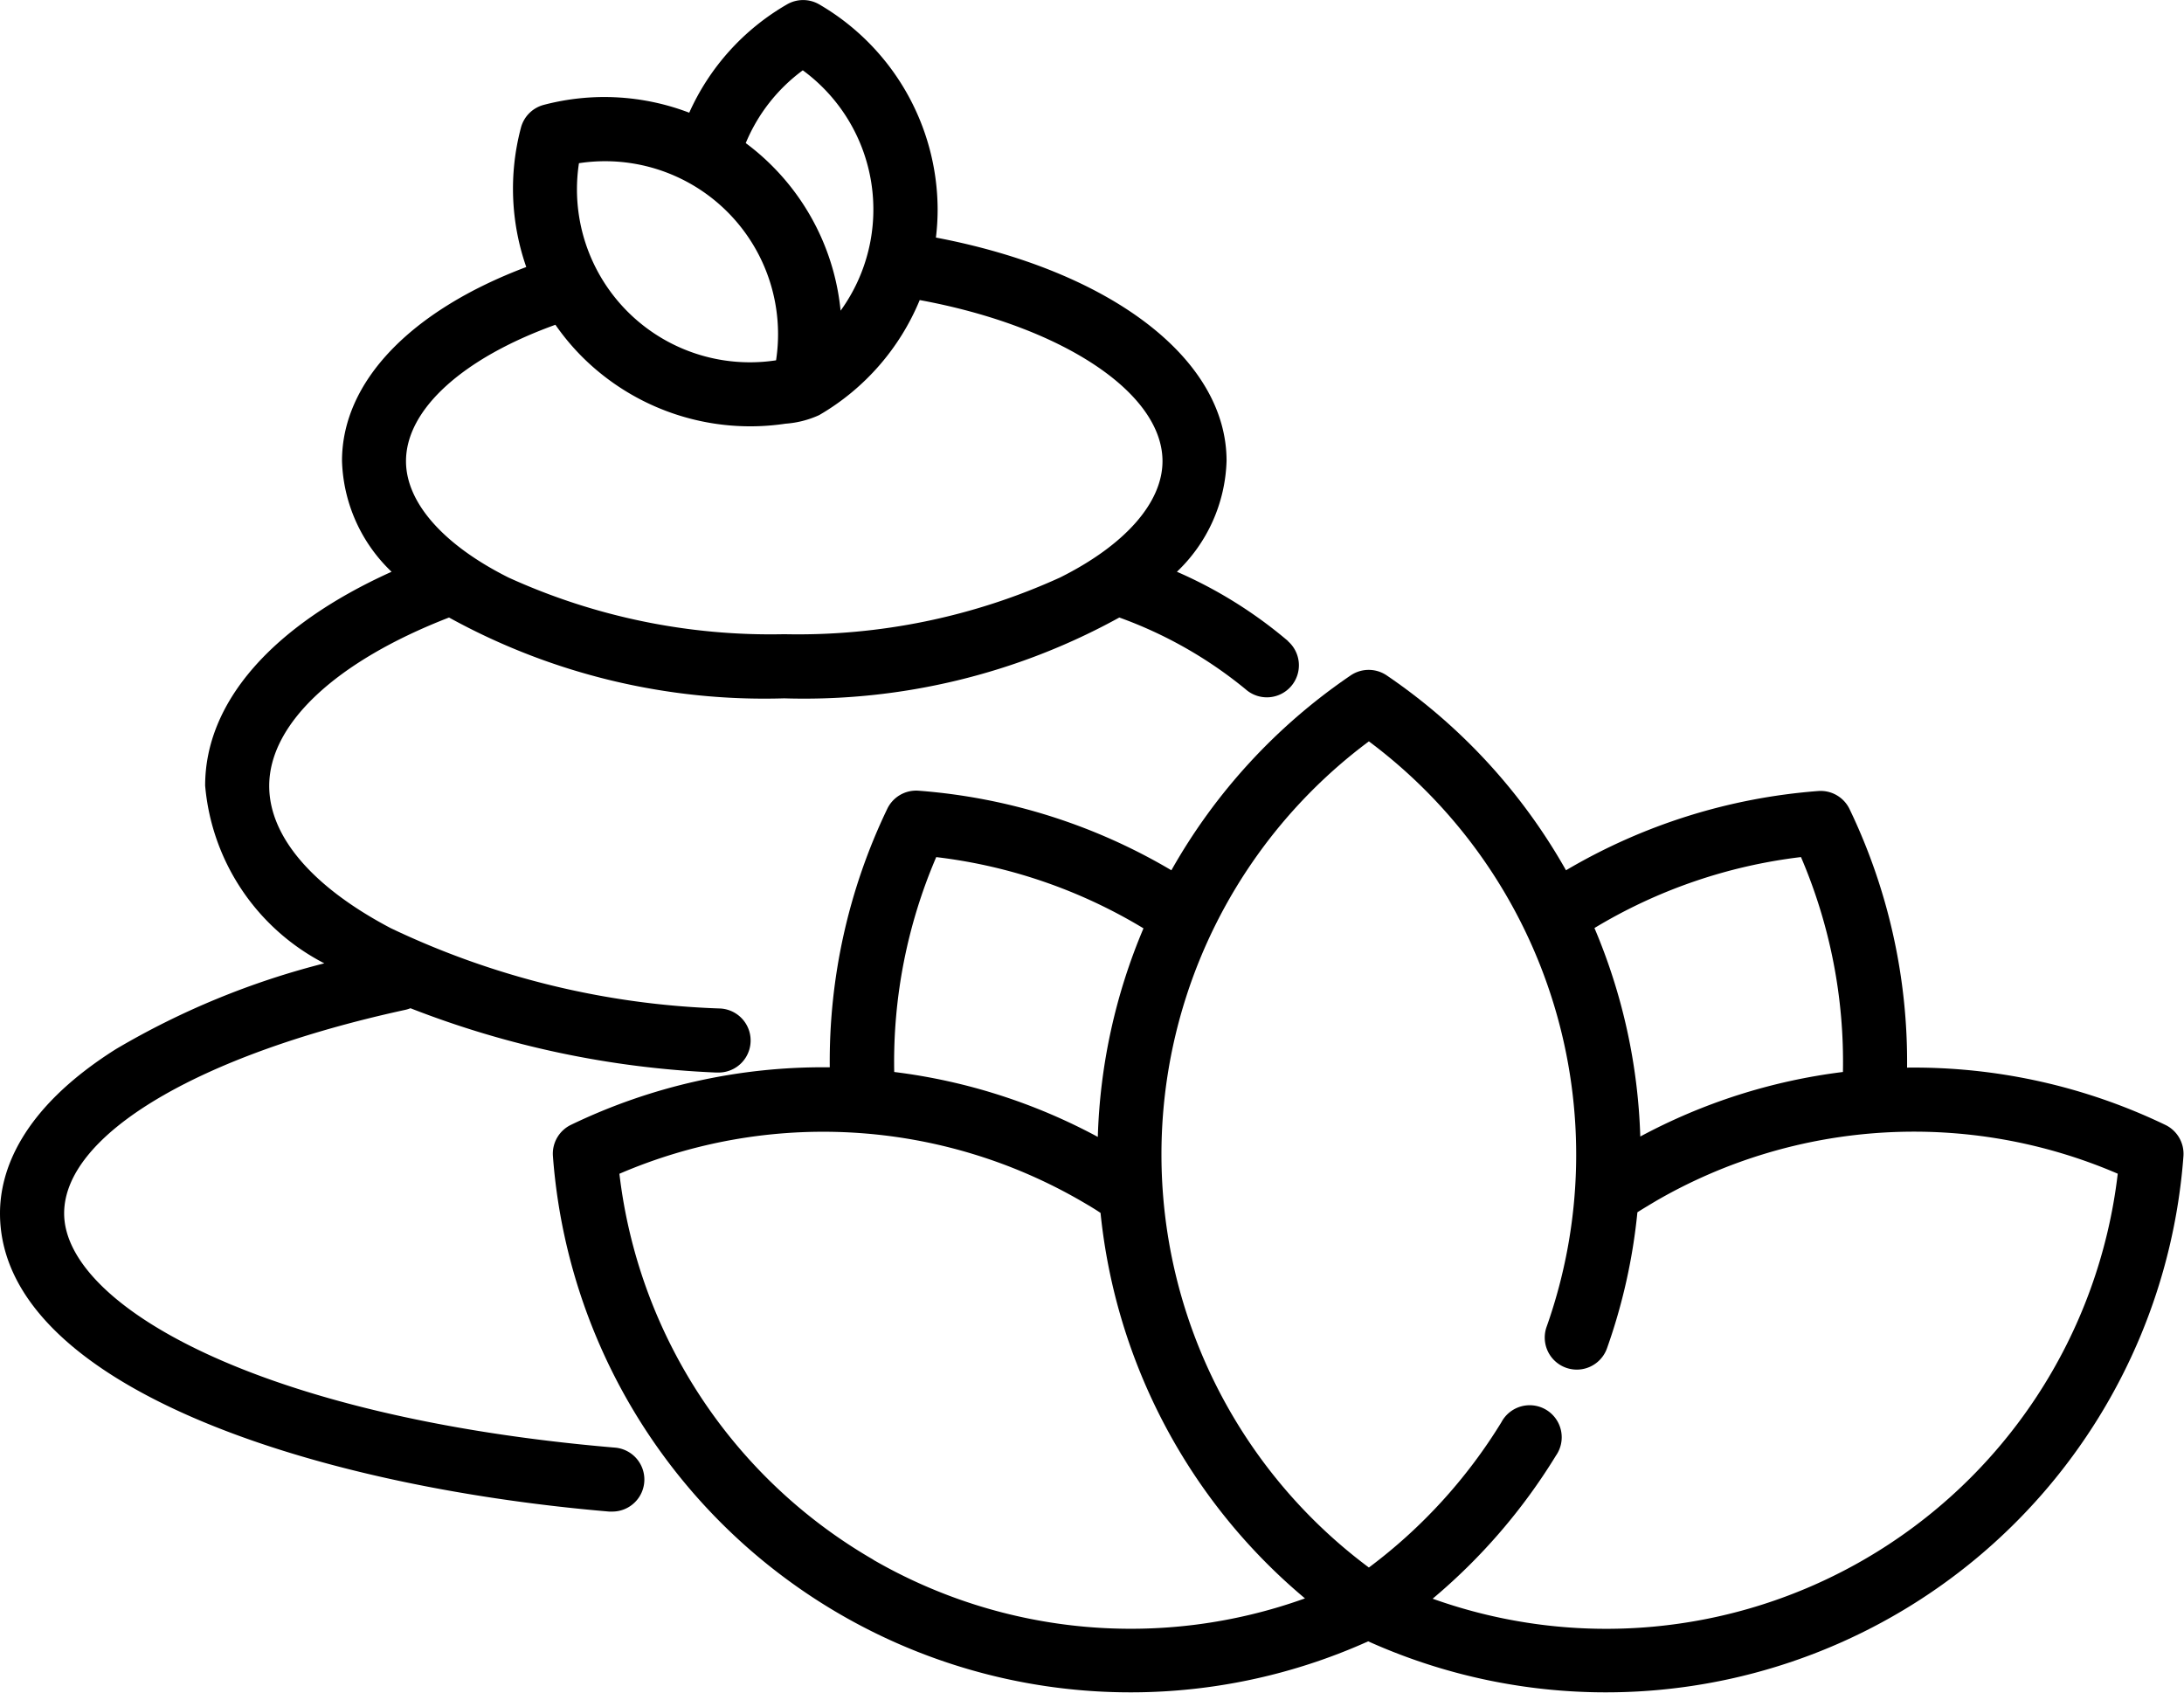
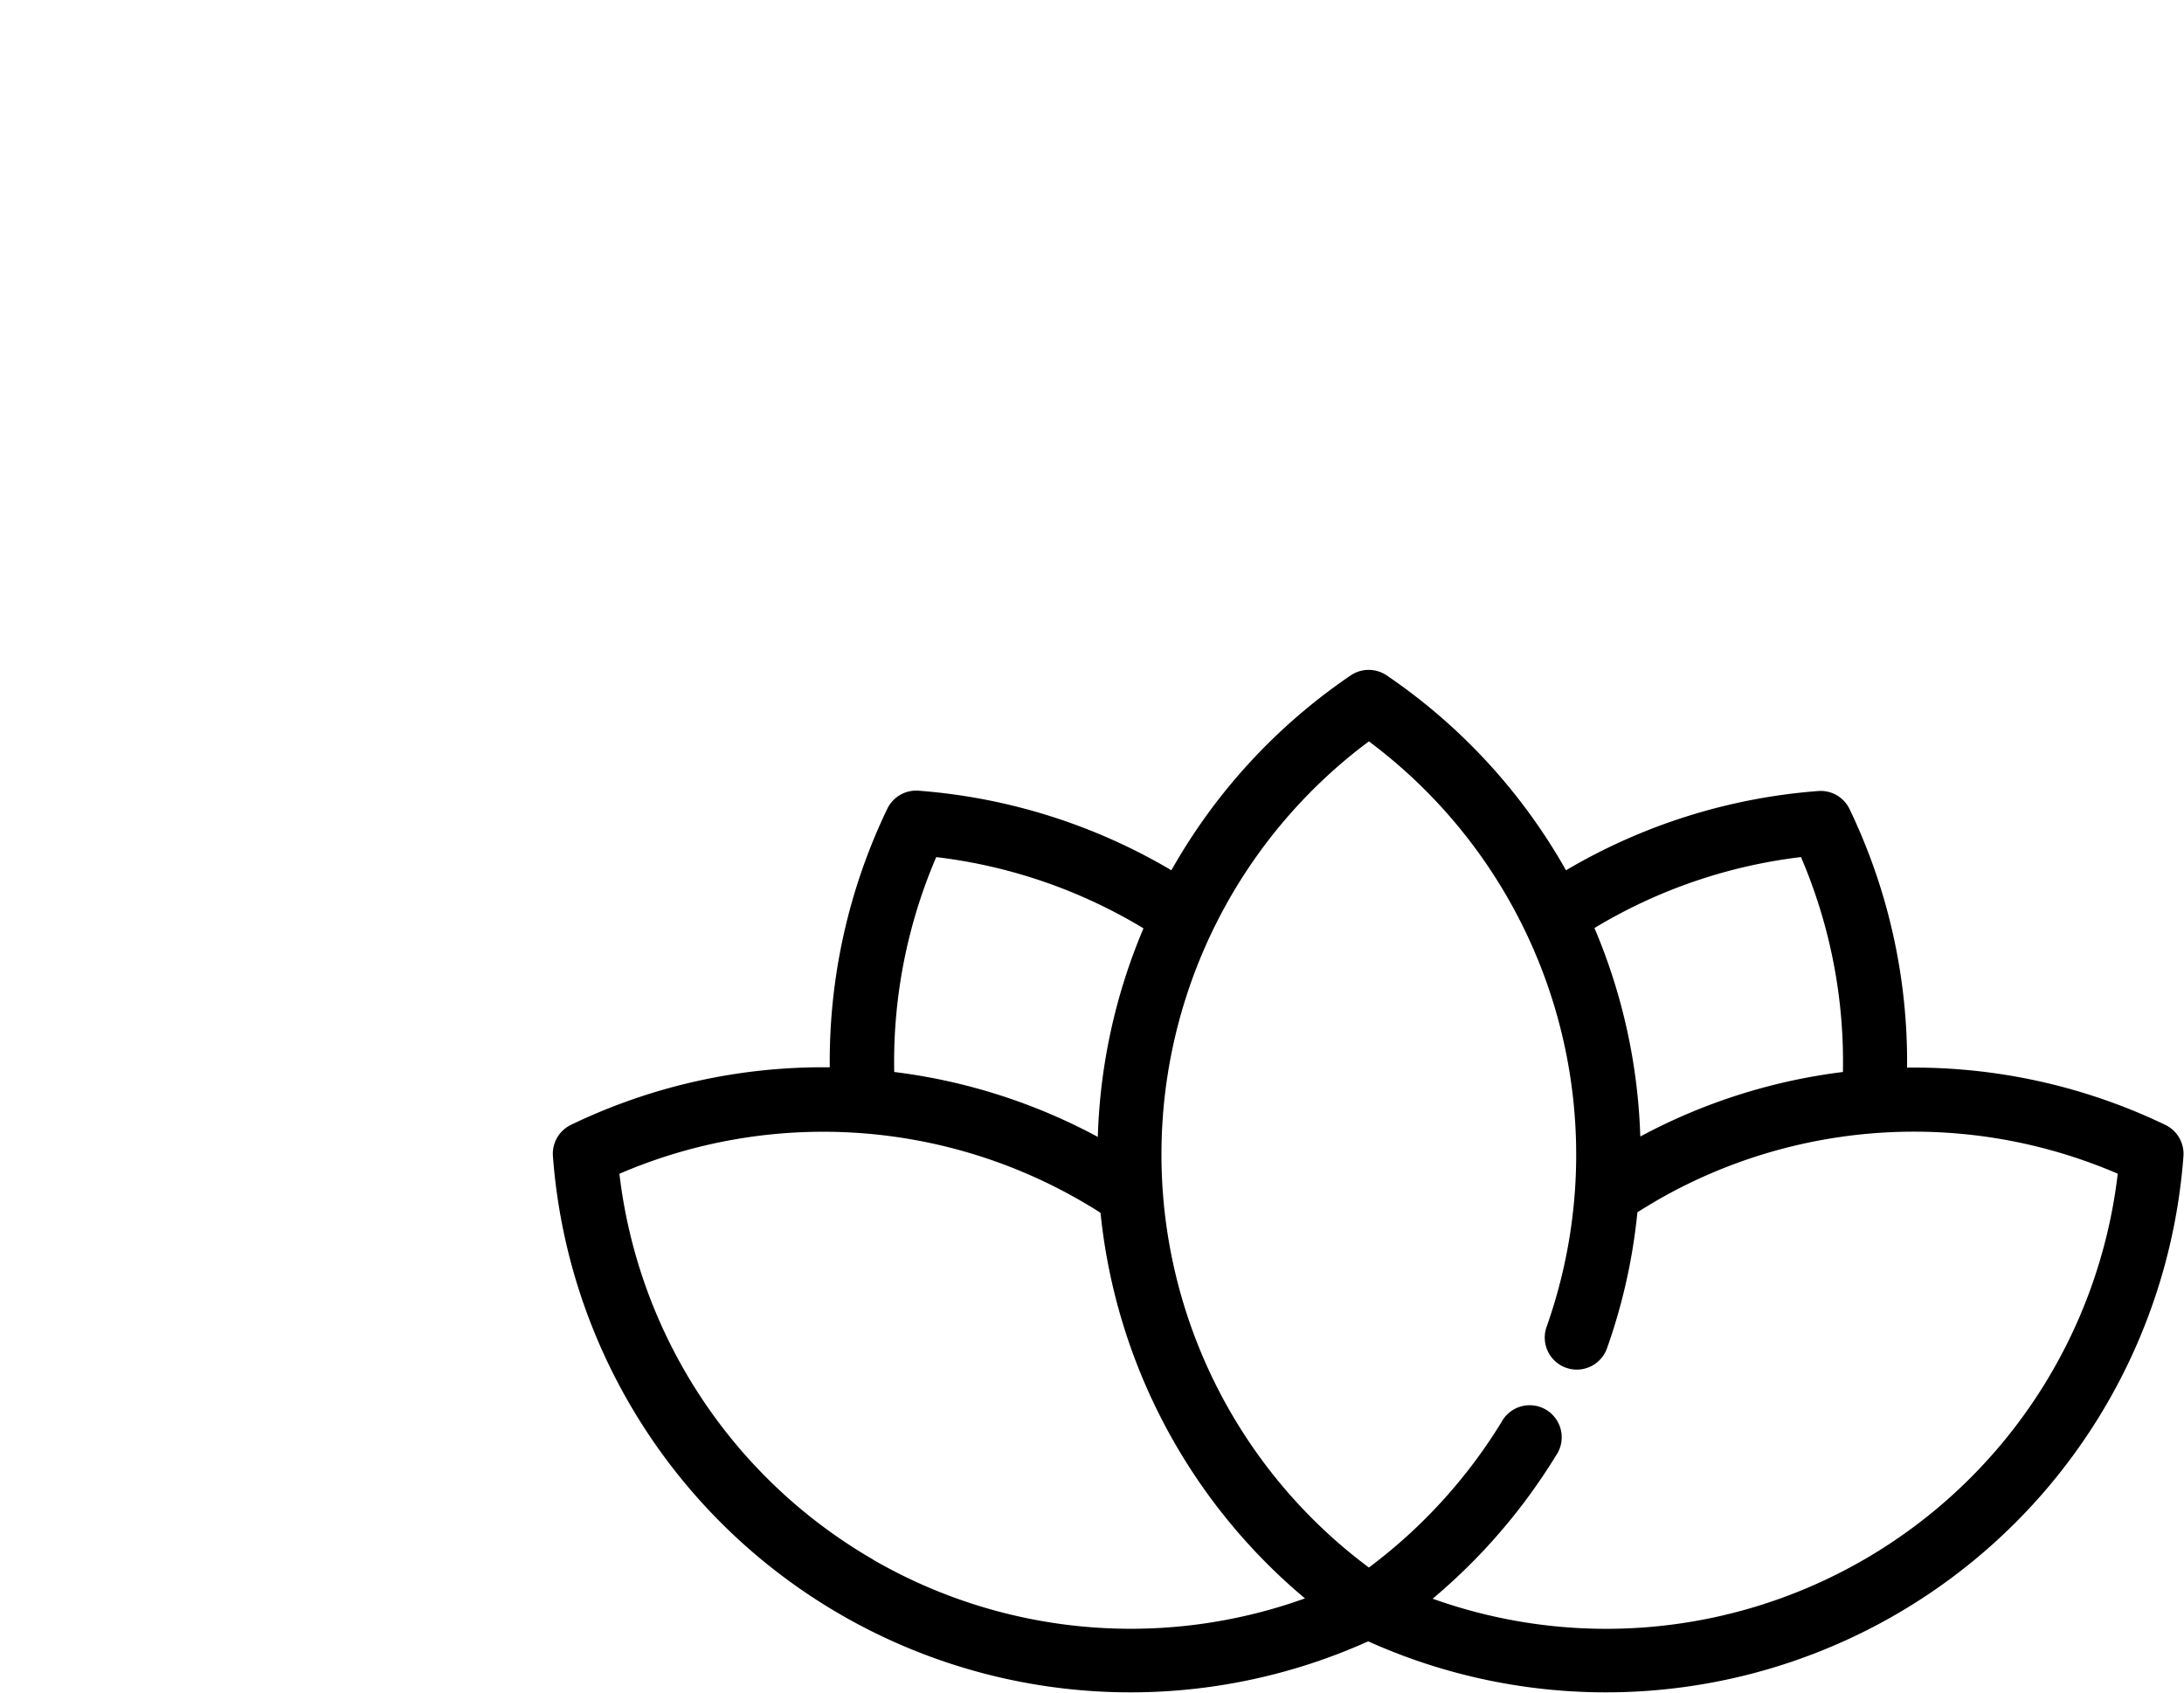
<svg xmlns="http://www.w3.org/2000/svg" width="28.021" height="21.72" viewBox="0 0 28.021 21.72">
  <g id="spa_452815" transform="translate(0 -57.564)">
    <g id="Group_107" data-name="Group 107" transform="translate(0 57.564)">
      <g id="Group_106" data-name="Group 106" transform="translate(0 0)">
-         <path id="Path_358" data-name="Path 358" d="M16.527,65.79A5.729,5.729,0,0,0,15.1,64.9a2.046,2.046,0,0,0,.637-1.423c0-1.31-1.485-2.438-3.729-2.865a3.018,3.018,0,0,0,.022-.362A3.054,3.054,0,0,0,10.51,57.62a.411.411,0,0,0-.412,0,3.038,3.038,0,0,0-1.255,1.39,3.052,3.052,0,0,0-1.868-.1.411.411,0,0,0-.291.291,3.052,3.052,0,0,0,.068,1.789c-1.488.561-2.364,1.474-2.364,2.487A2.046,2.046,0,0,0,5.024,64.9c-1.529.69-2.392,1.671-2.392,2.744a2.84,2.84,0,0,0,1.529,2.28,10.167,10.167,0,0,0-2.673,1.1C.258,71.8,0,72.6,0,73.132c0,2.183,3.925,3.495,7.814,3.826h.035a.411.411,0,0,0,.035-.821C3.3,75.747.823,74.3.823,73.132c0-1.008,1.719-2.033,4.38-2.612a.4.4,0,0,0,.063-.02,12.174,12.174,0,0,0,3.918.825h.024a.411.411,0,0,0,.023-.822,10.629,10.629,0,0,1-4.217-1.03c-1.006-.529-1.56-1.177-1.56-1.825,0-.8.86-1.6,2.307-2.161a8.381,8.381,0,0,0,4.3,1.037,8.381,8.381,0,0,0,4.3-1.037,5.47,5.47,0,0,1,1.622.922.411.411,0,0,0,.542-.618ZM10.3,58.466a2.214,2.214,0,0,1,.485,3.084A3.049,3.049,0,0,0,9.914,59.7a3.015,3.015,0,0,0-.346-.3A2.212,2.212,0,0,1,10.3,58.466ZM7.428,59.658a2.219,2.219,0,0,1,2.529,2.529,2.219,2.219,0,0,1-2.529-2.529ZM13.6,64.974a8.109,8.109,0,0,1-3.538.727,8.109,8.109,0,0,1-3.538-.727c-.835-.418-1.315-.962-1.315-1.493,0-.663.728-1.322,1.917-1.75a3.021,3.021,0,0,0,.344.412A3.054,3.054,0,0,0,10.079,63a1.25,1.25,0,0,0,.431-.11A3.055,3.055,0,0,0,11.8,61.414c1.819.335,3.115,1.185,3.115,2.067C14.915,64.012,14.436,64.557,13.6,64.974Z" transform="translate(0 -57.564)" />
-       </g>
+         </g>
    </g>
    <g id="Group_109" data-name="Group 109" transform="translate(7.098 66.16)">
      <g id="Group_108" data-name="Group 108" transform="translate(0 0)">
        <path id="Path_359" data-name="Path 359" d="M150.385,220.468a7.441,7.441,0,0,0-3.32-.738,7.48,7.48,0,0,0-.738-3.317.411.411,0,0,0-.4-.232,7.479,7.479,0,0,0-3.238,1.017,7.441,7.441,0,0,0-2.3-2.5.412.412,0,0,0-.463,0,7.442,7.442,0,0,0-2.3,2.5,7.476,7.476,0,0,0-3.245-1.021.411.411,0,0,0-.4.232,7.479,7.479,0,0,0-.738,3.317,7.44,7.44,0,0,0-3.32.738.411.411,0,0,0-.232.4,7.431,7.431,0,0,0,10.46,6.227,7.431,7.431,0,0,0,10.46-6.227A.412.412,0,0,0,150.385,220.468Zm-4.681-3.439a6.657,6.657,0,0,1,.538,2.757,7.42,7.42,0,0,0-2.6.828,7.421,7.421,0,0,0-.588-2.675A6.651,6.651,0,0,1,145.7,217.029Zm-11.095,0a6.651,6.651,0,0,1,2.659.914,7.421,7.421,0,0,0-.586,2.676,7.421,7.421,0,0,0-2.612-.833A6.655,6.655,0,0,1,134.609,217.029Zm-.806,9.015a6.607,6.607,0,0,1-3.259-4.952,6.608,6.608,0,0,1,5.918.346c.086.05.172.1.255.156a7.429,7.429,0,0,0,2.623,4.946A6.606,6.606,0,0,1,133.8,226.044Zm12.707,0a6.607,6.607,0,0,1-5.532.5,7.518,7.518,0,0,0,1.582-1.836.411.411,0,1,0-.7-.428,6.693,6.693,0,0,1-1.7,1.864,6.608,6.608,0,0,1,0-10.6,6.616,6.616,0,0,1,2.28,7.512.411.411,0,0,0,.775.275,7.381,7.381,0,0,0,.39-1.745c.08-.051.163-.1.245-.149a6.607,6.607,0,0,1,5.918-.346A6.607,6.607,0,0,1,146.51,226.044Z" transform="translate(-129.695 -214.628)" />
      </g>
    </g>
  </g>
</svg>